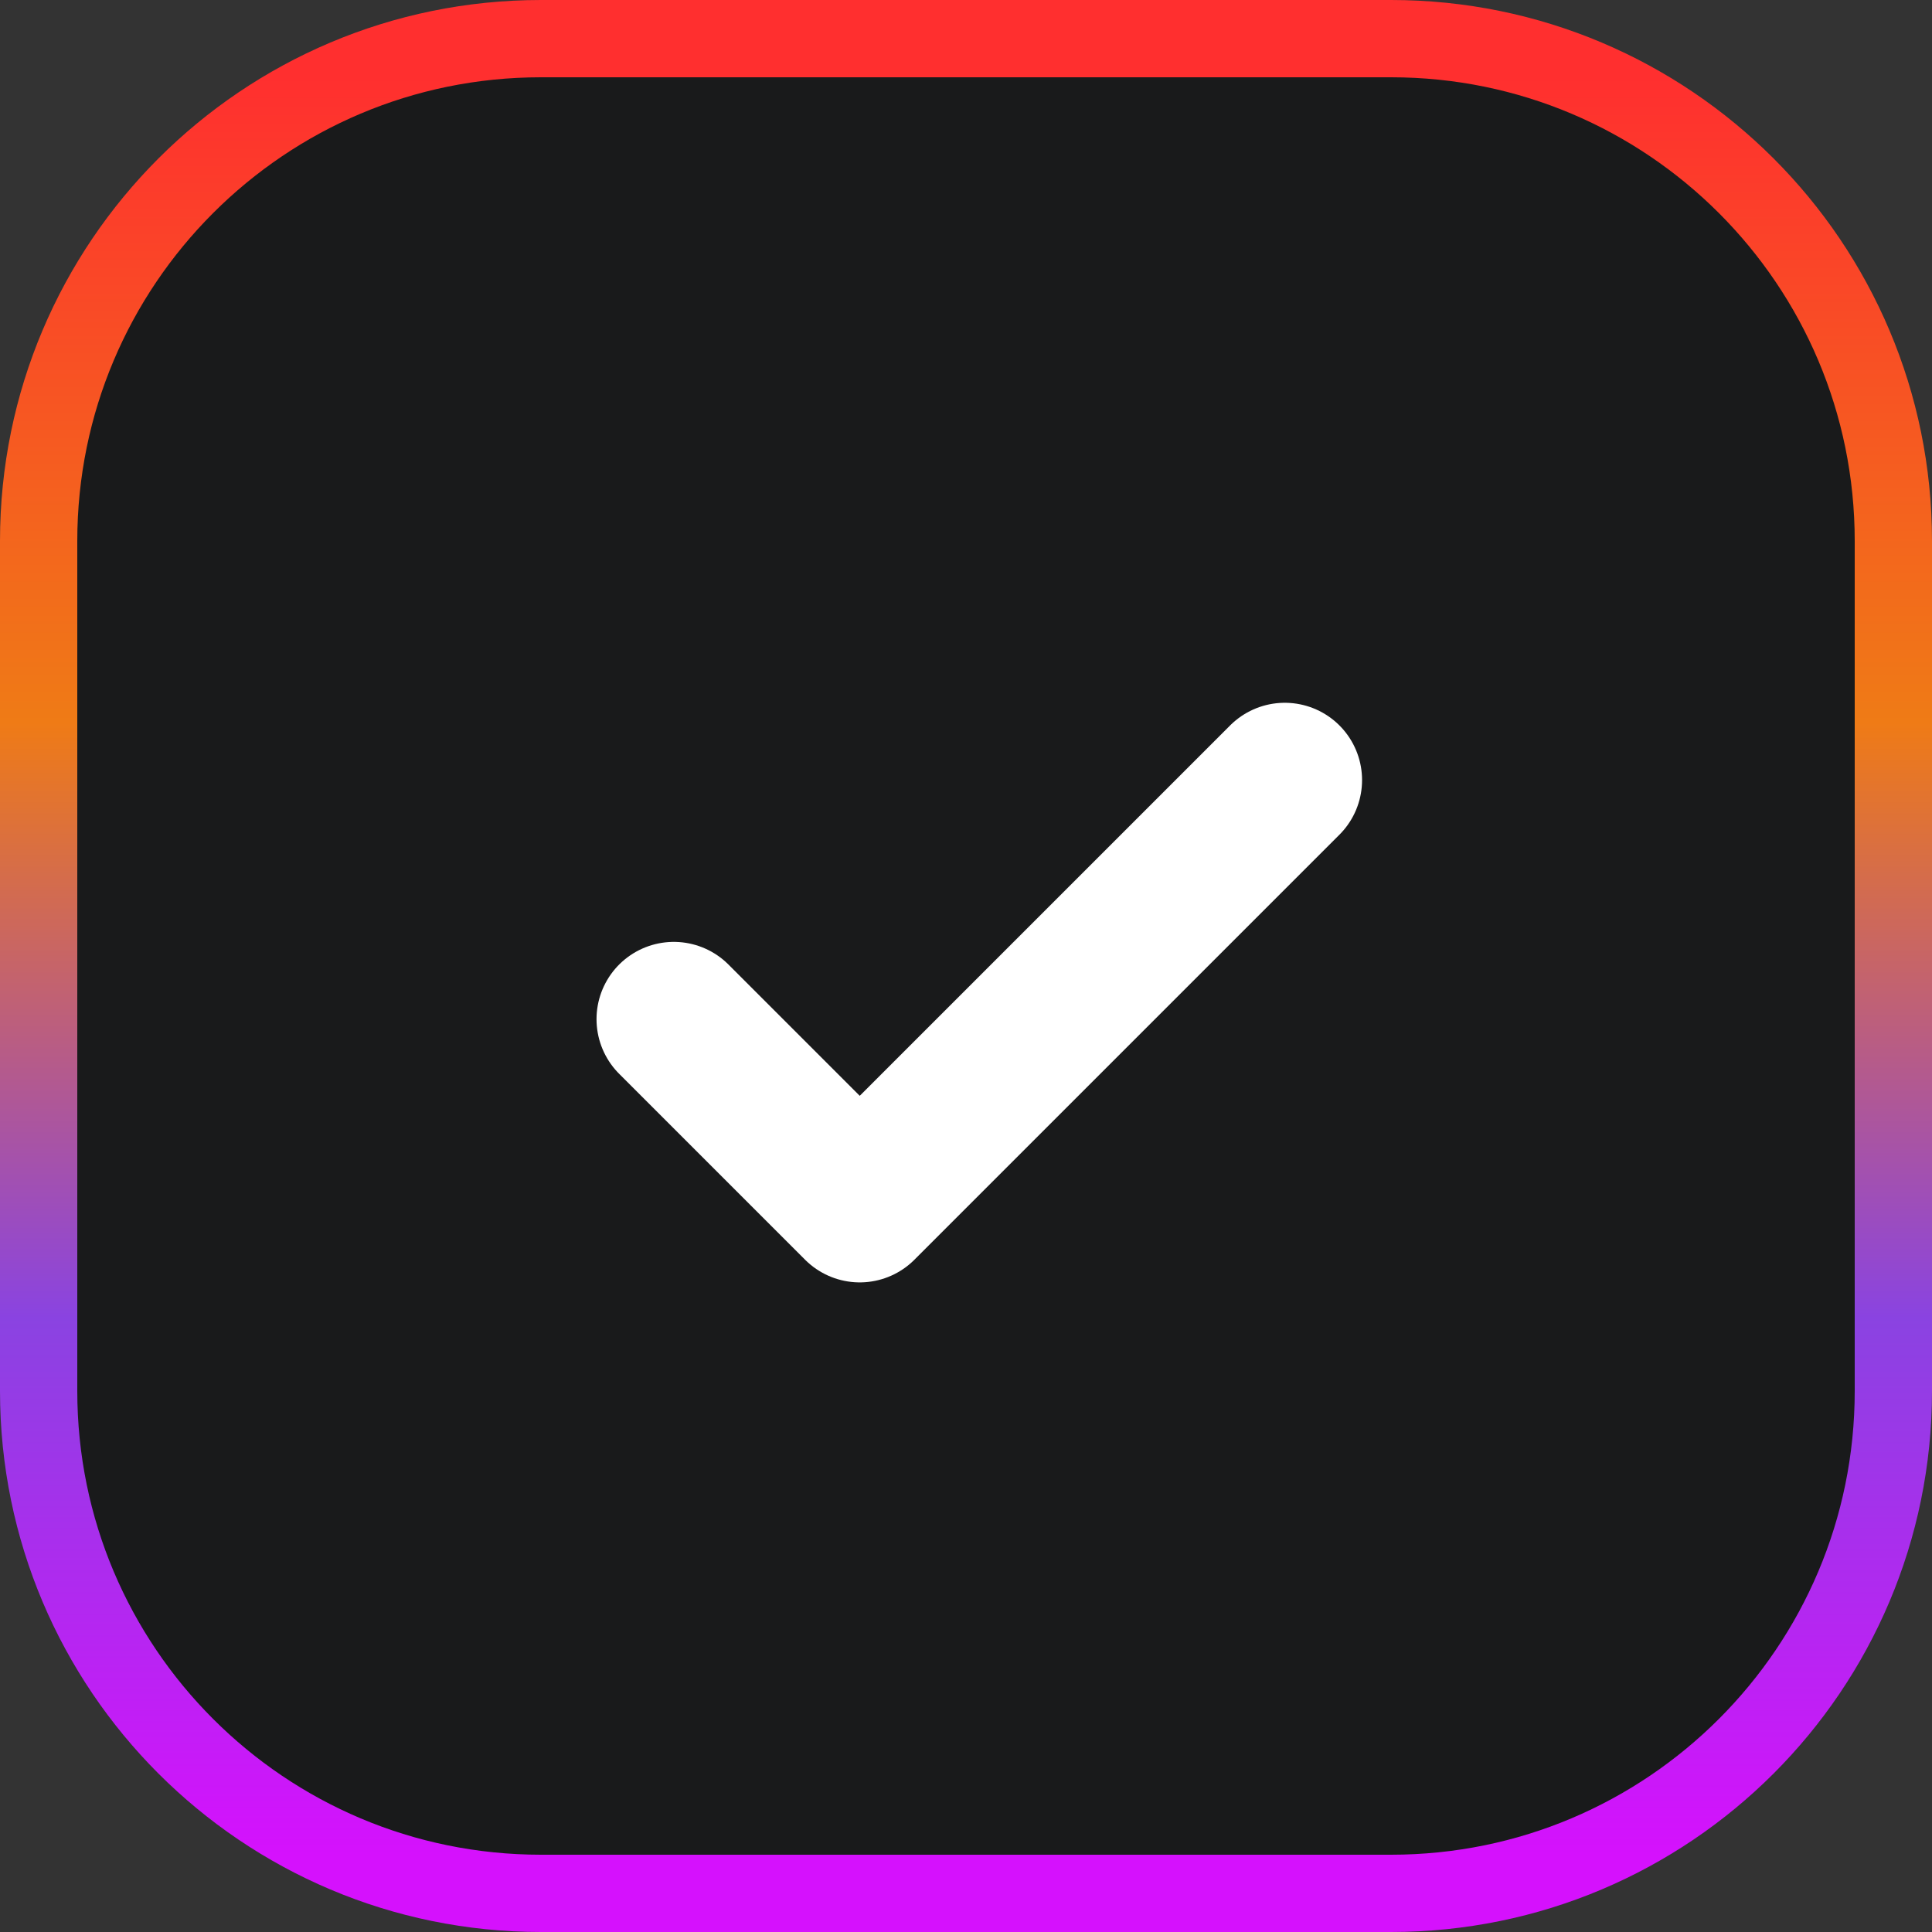
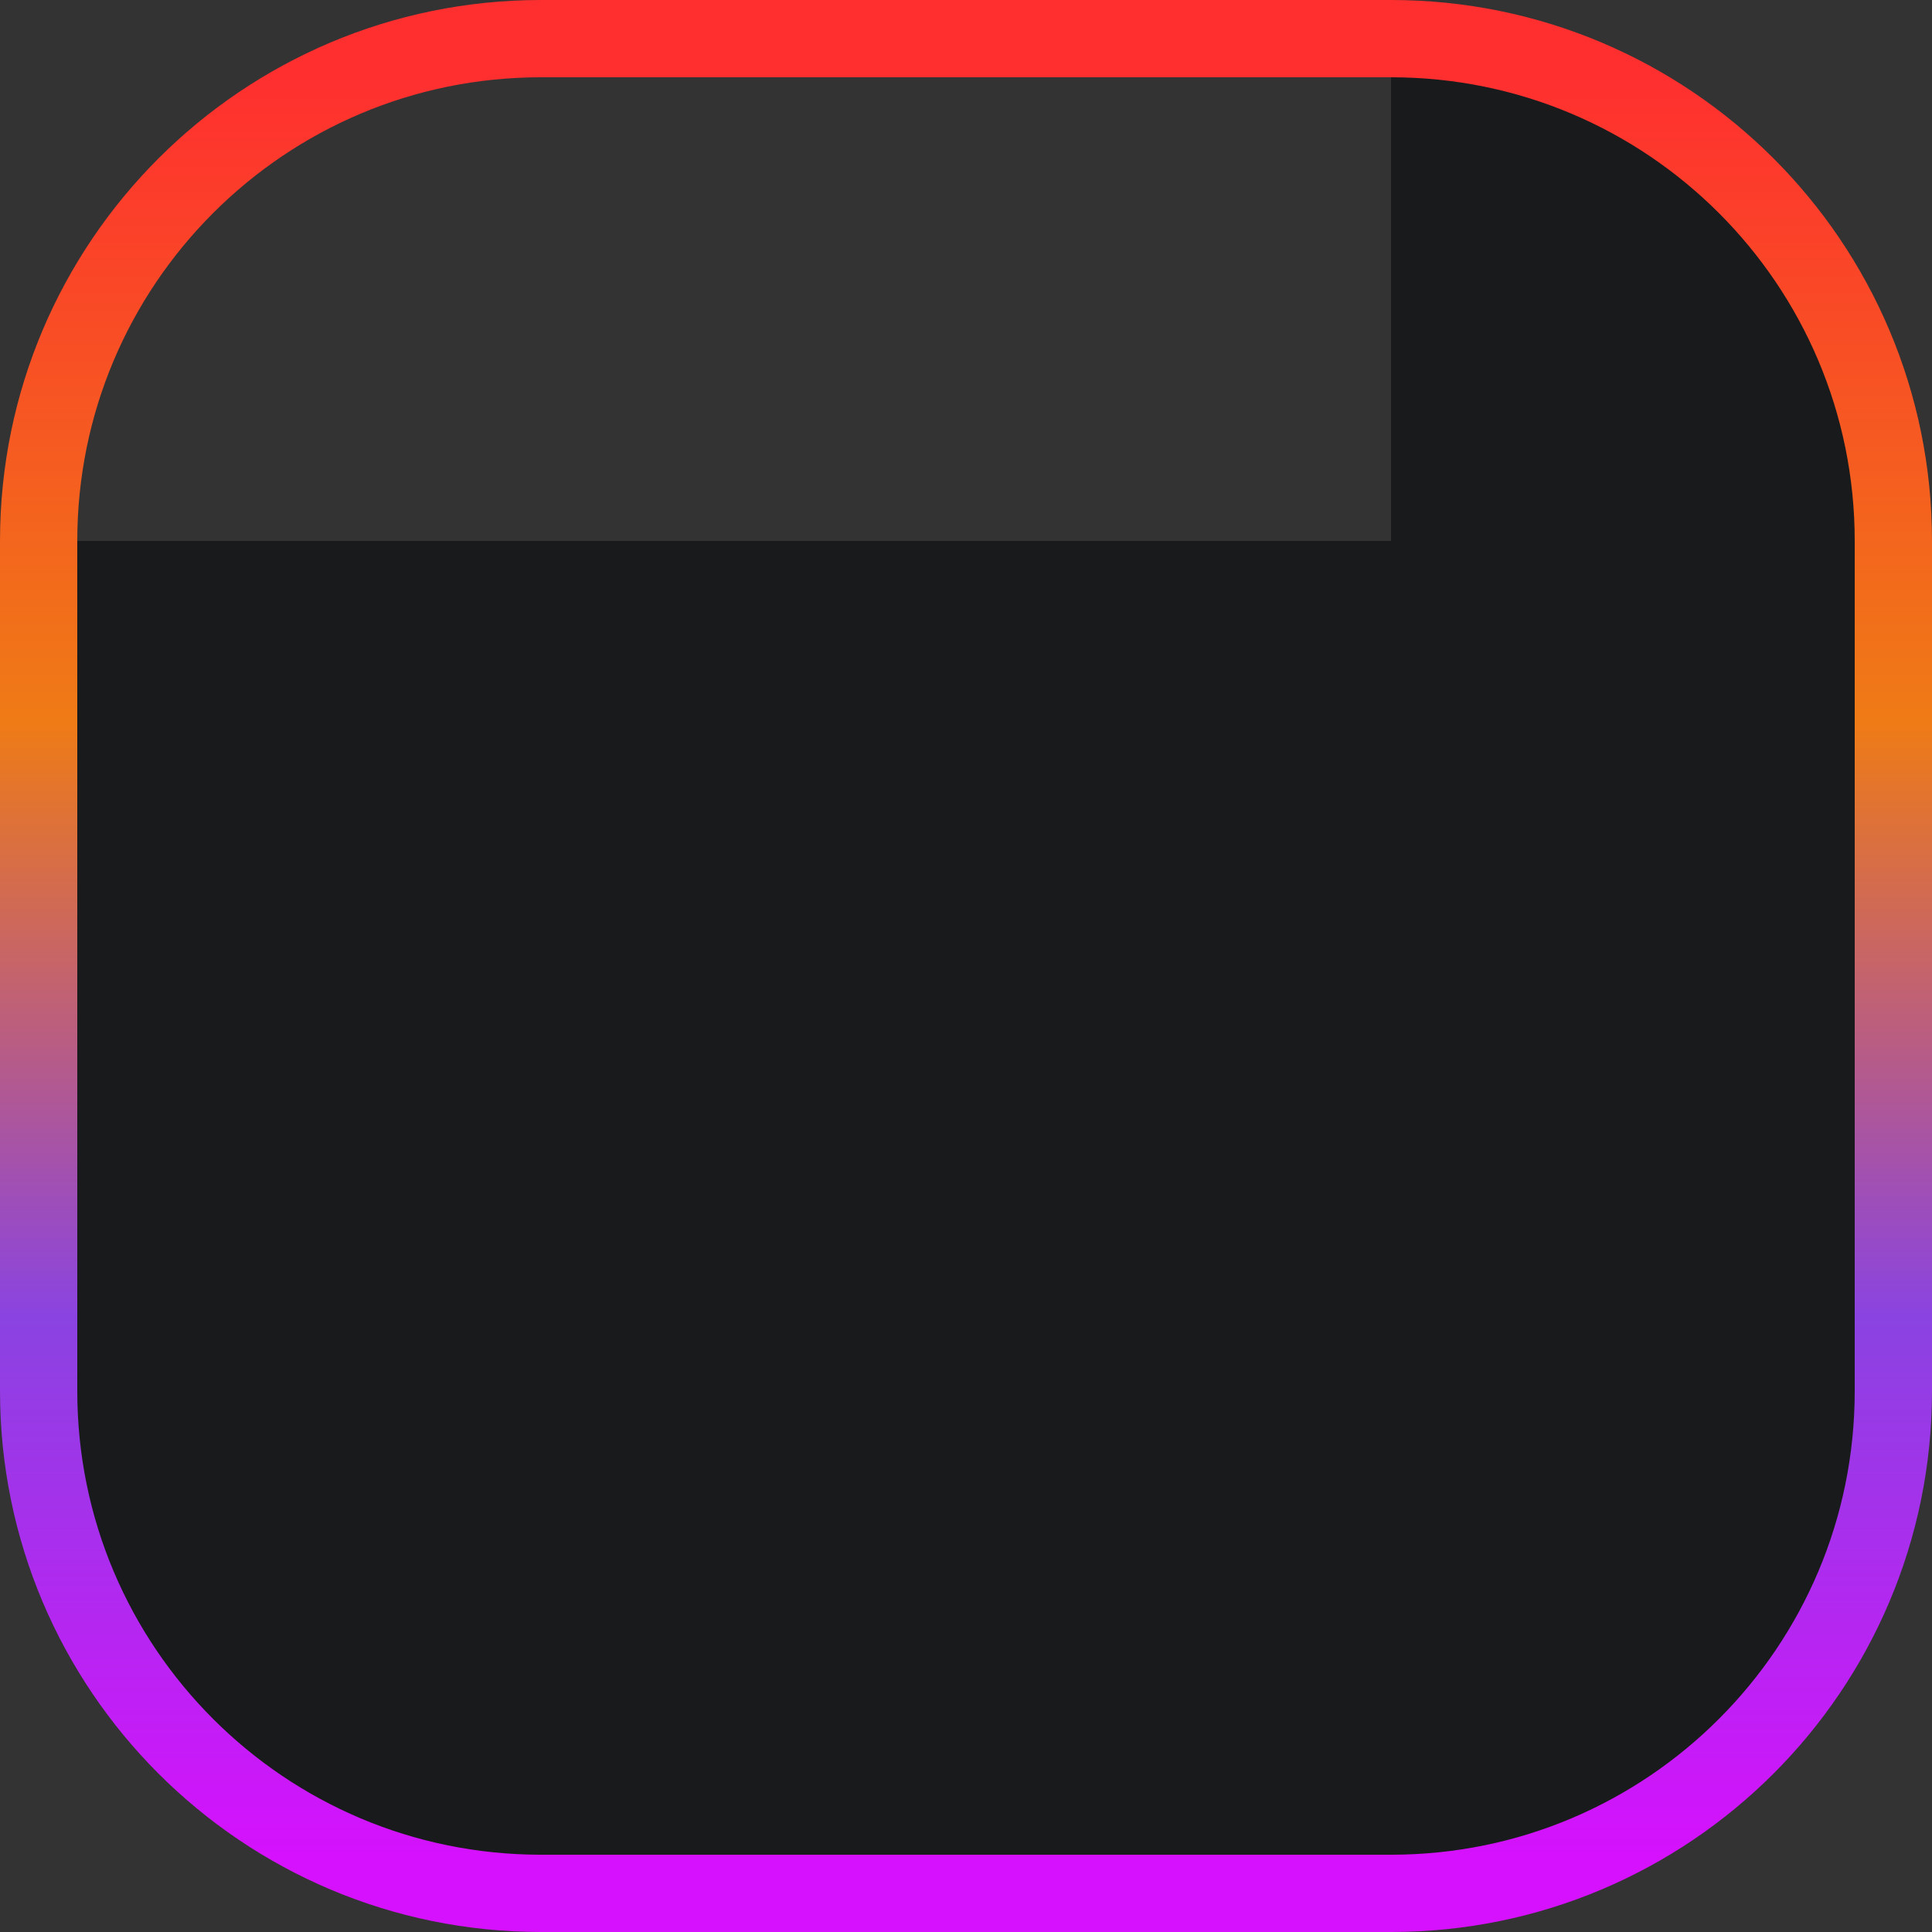
<svg xmlns="http://www.w3.org/2000/svg" width="25" height="25" viewBox="0 0 25 25" fill="none">
  <rect x="0" y="0" width="25" height="25" fill="#333333" stroke="none" />
-   <path d="M18 0.5C21.59 0.5 24.5 3.41 24.5 7V18C24.5 21.59 21.59 24.5 18 24.5H7C3.41 24.5 0.5 21.59 0.5 18V7C0.5 3.41 3.41 0.5 7 0.5H18Z" fill="#191A1B" />
+   <path d="M18 0.5C21.59 0.5 24.5 3.41 24.5 7V18C24.5 21.59 21.59 24.5 18 24.5H7C3.41 24.5 0.5 21.59 0.5 18V7H18Z" fill="#191A1B" />
  <path d="M18 0.5C21.59 0.5 24.5 3.41 24.5 7V18C24.5 21.59 21.59 24.5 18 24.5H7C3.41 24.5 0.5 21.59 0.5 18V7C0.5 3.41 3.41 0.5 7 0.5H18Z" stroke="url(#paint0_linear_1151_2826)" />
  <g clip-path="url(#clip0_1151_2826)">
-     <path d="M8.719 13.188L11.125 15.594L16.625 10.094" stroke="white" stroke-width="2" stroke-linecap="round" stroke-linejoin="round" />
-   </g>
+     </g>
  <defs>
    <linearGradient id="paint0_linear_1151_2826" x1="12.5" y1="1" x2="12.5" y2="24" gradientUnits="userSpaceOnUse">
      <stop stop-color="#FF2F2F" />
      <stop offset="0.363" stop-color="#EF7B16" />
      <stop offset="0.698" stop-color="#8A43E1" />
      <stop offset="1" stop-color="#D511FD" />
    </linearGradient>
    <clipPath id="clip0_1151_2826">
      <rect width="11" height="11" fill="white" transform="translate(7 7)" />
    </clipPath>
  </defs>
</svg>